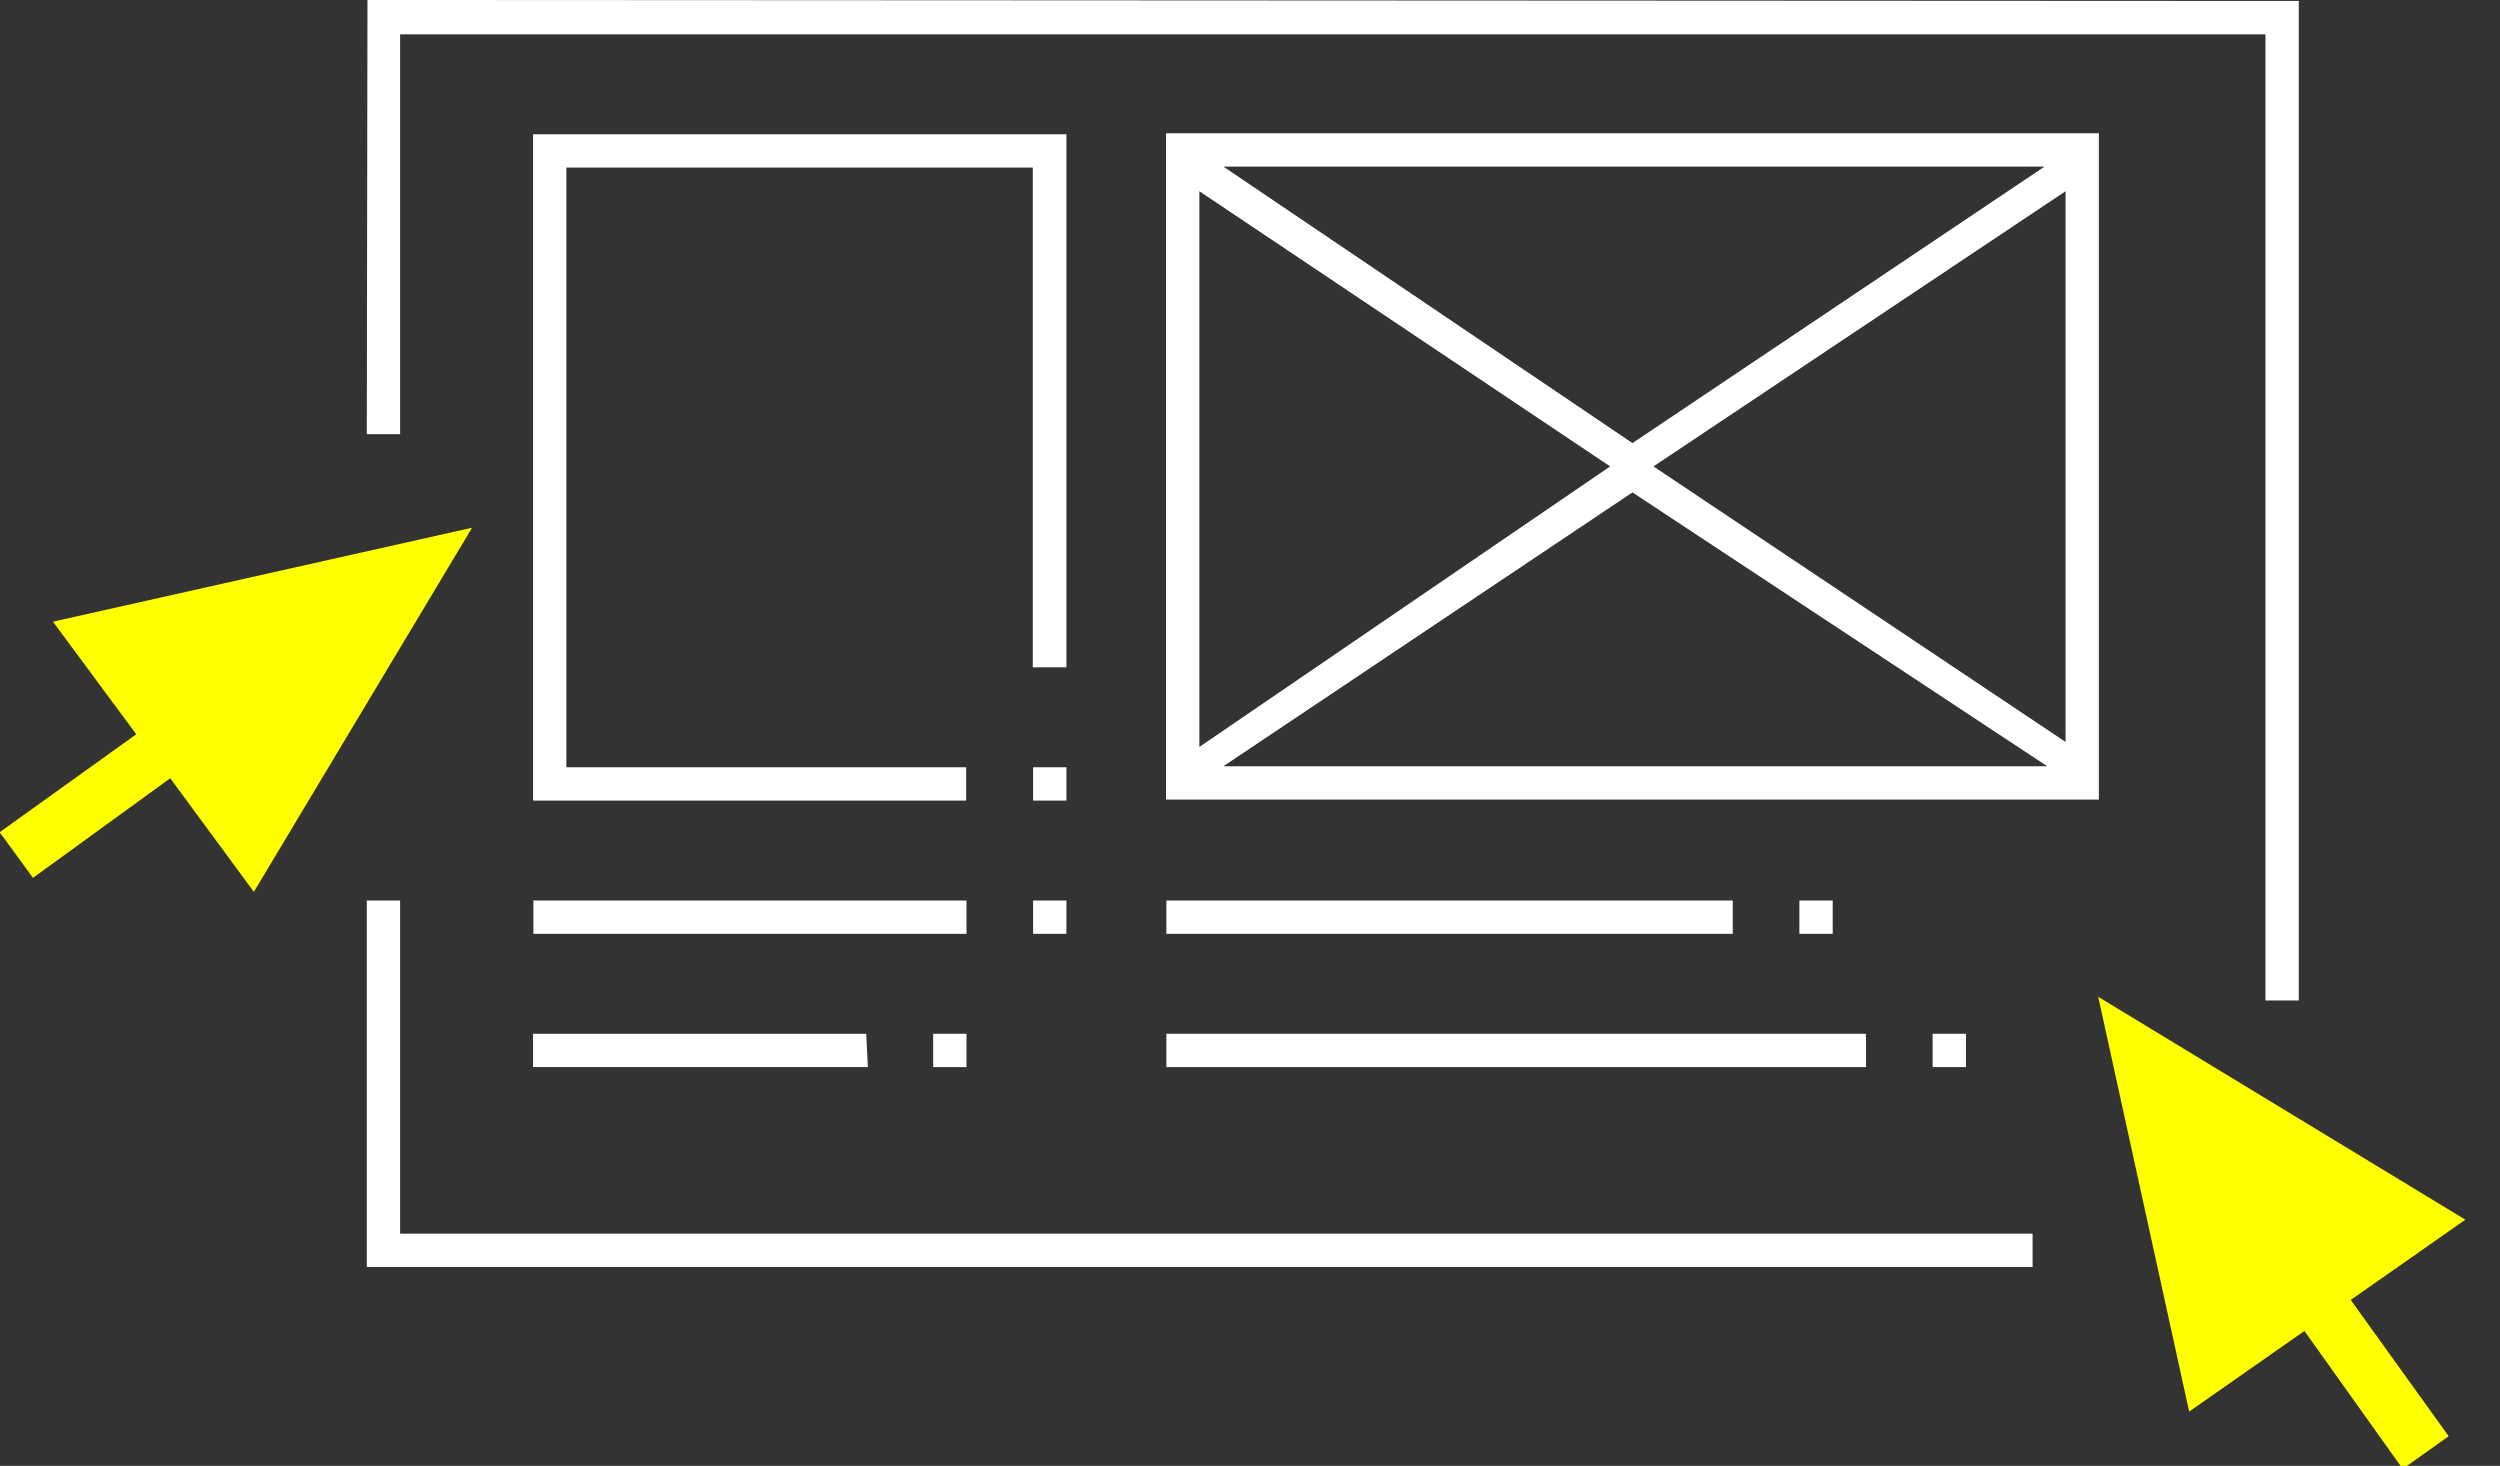
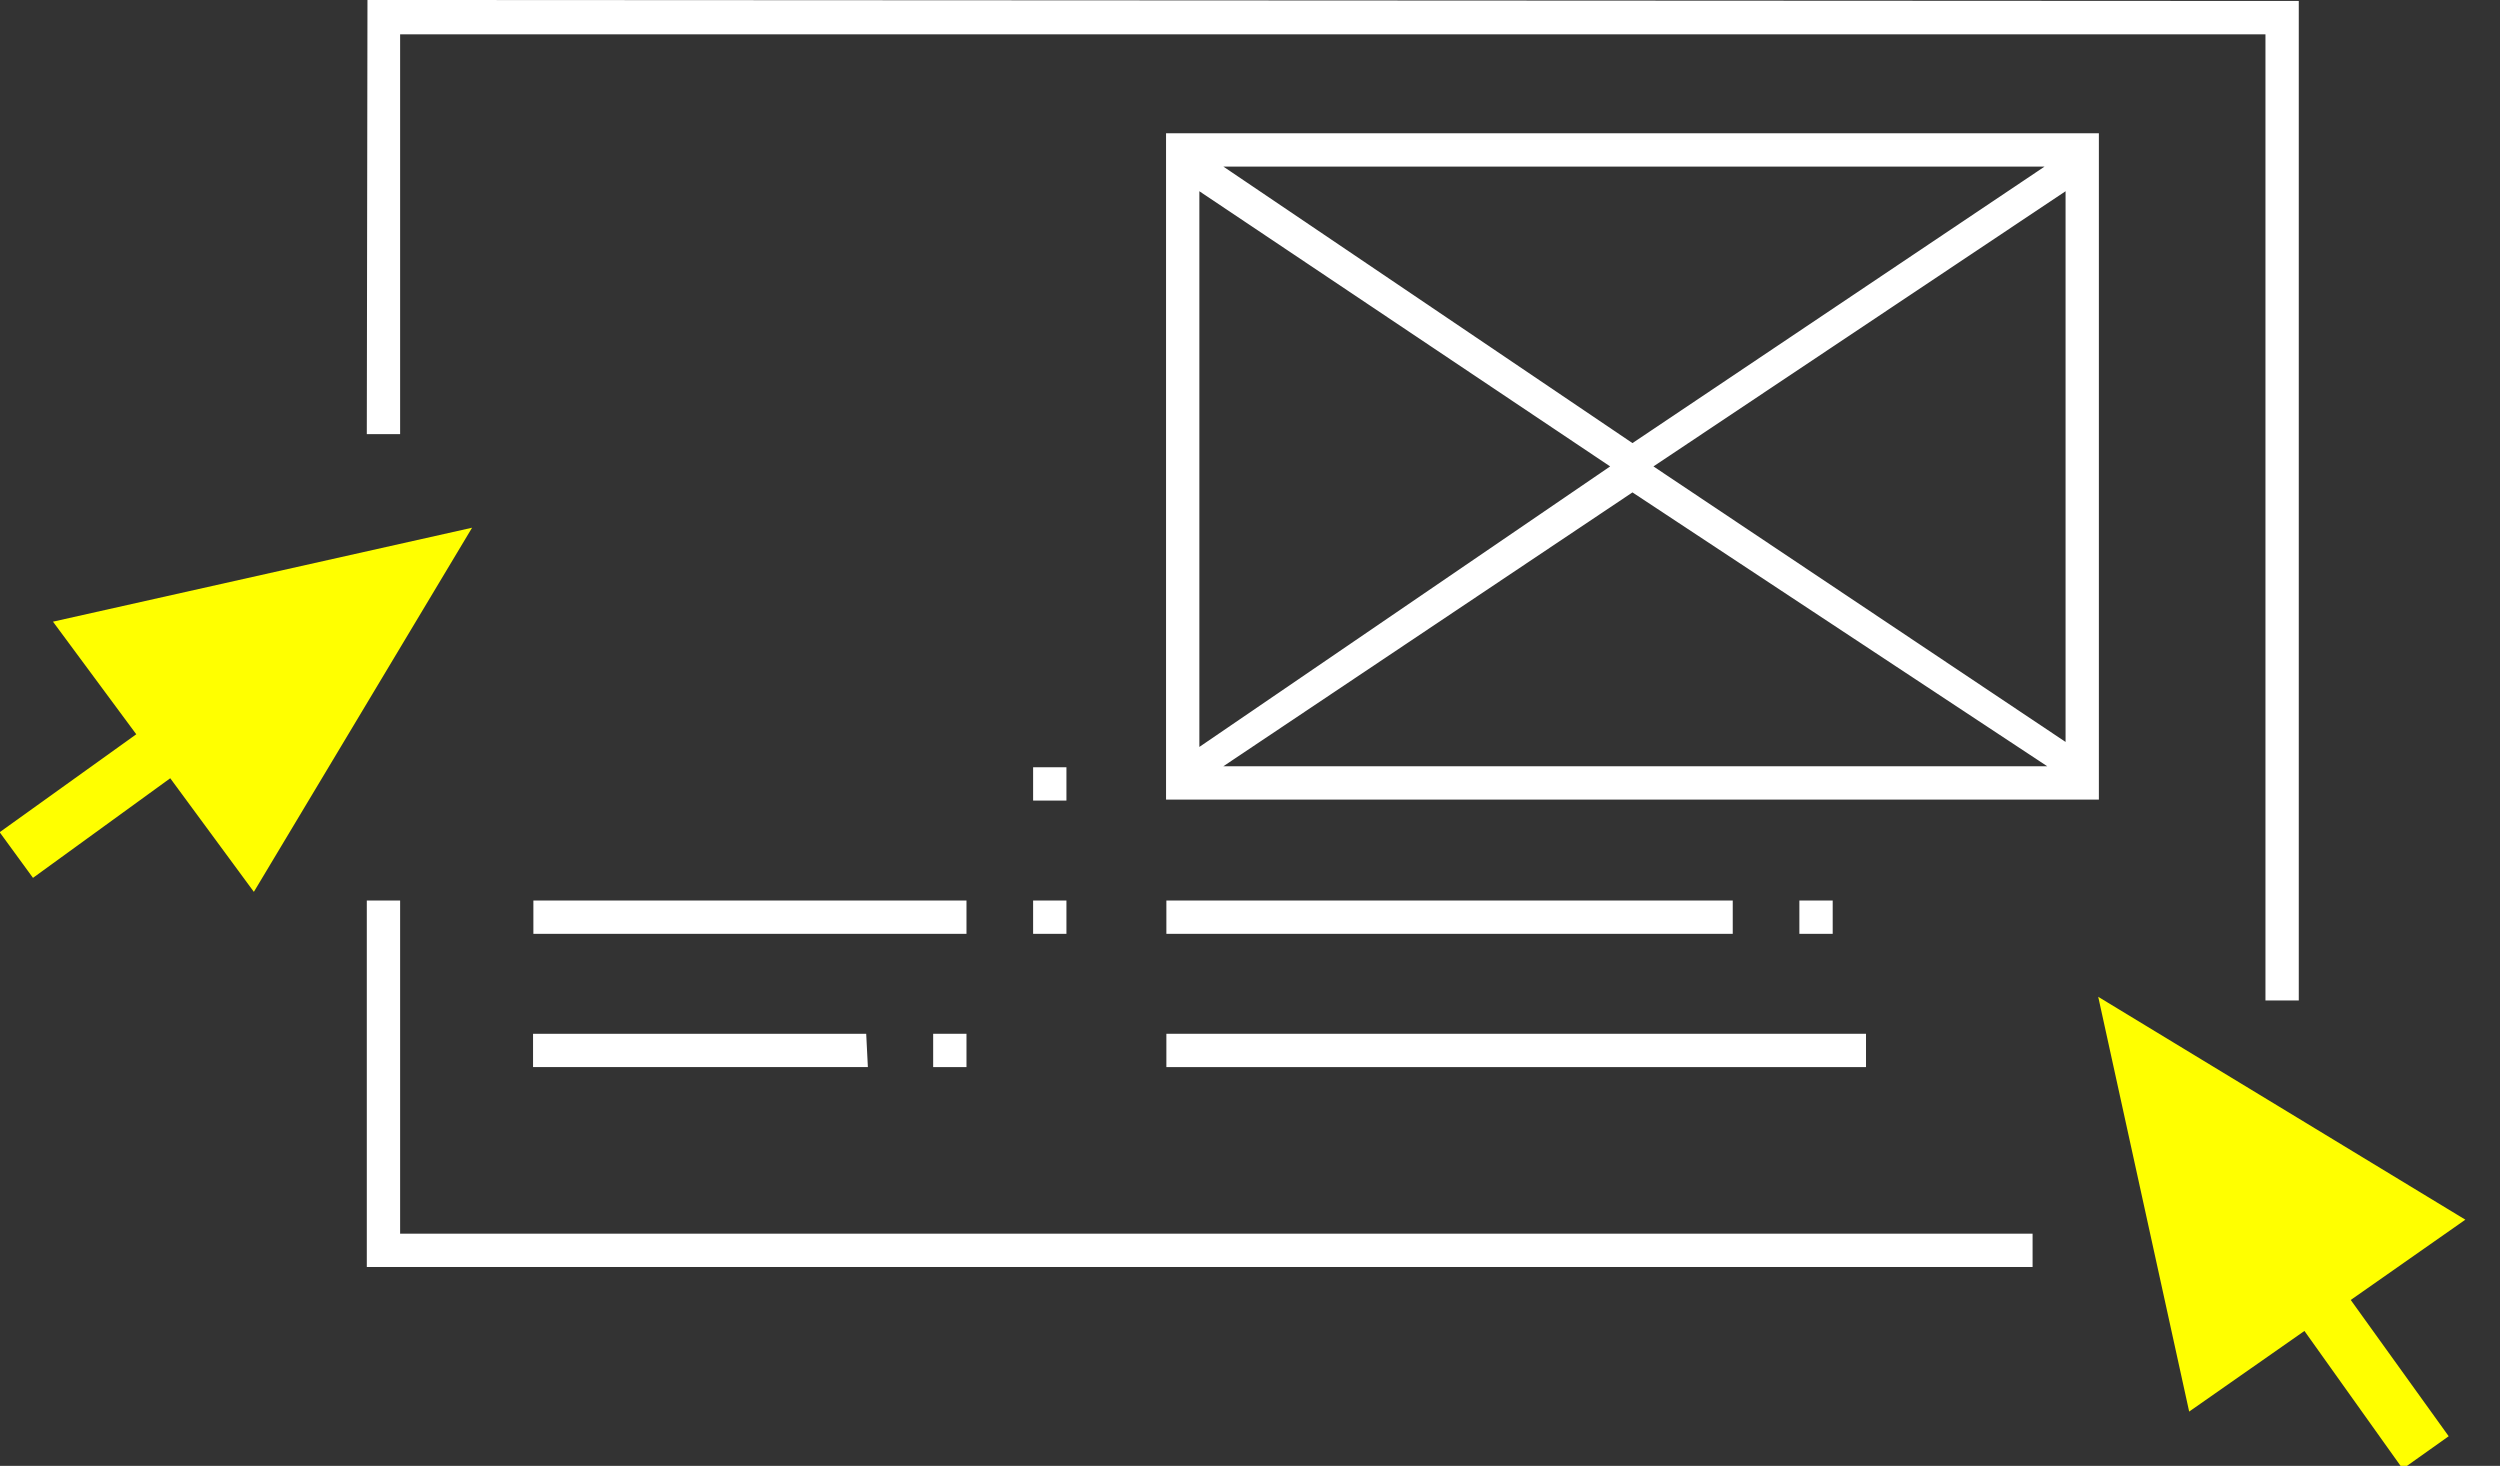
<svg xmlns="http://www.w3.org/2000/svg" viewBox="0 0 75.04 44">
  <rect x="0" y="0" width="75.04" height="44" fill="#333333" stroke="none" />
  <defs>
    <style>.a{fill:#fff;}.b{fill:#ff0;}</style>
  </defs>
  <title>Collab_C_Big</title>
-   <rect class="a" x="58.01" y="31.03" width="1" height="1" />
  <rect class="a" x="31.01" y="27.03" width="1" height="1" />
  <rect class="a" x="28.01" y="31.03" width="1" height="1" />
  <rect class="a" x="35.01" y="31.03" width="21" height="1" />
  <polygon class="b" points="74 36.61 62.98 29.92 65.71 42.37 69.17 39.95 72.12 44.09 73.5 43.11 70.56 39.02 74 36.61" />
  <polygon class="b" points="4.09 22.04 -0.01 24.98 0.99 26.35 5.11 23.36 7.62 26.77 14.17 15.84 1.59 18.66 4.09 22.04" />
  <polygon class="a" points="12.01 13.03 12.01 1.03 68 1.03 68 30.03 69 30.03 69 0.03 11.03 0 11.01 13.03 12.01 13.03" />
  <polygon class="a" points="11.01 27.03 11.01 38.03 61.01 38.03 61.01 37.03 12.01 37.03 12.01 27.03 11.01 27.03" />
  <path class="a" d="M35,4V24H63V4ZM61.37,5,49,13.3,36.72,5ZM36,5.74,48.33,14,36,22.42ZM36.72,23,49,14.78,61.45,23ZM62,22.27,49.63,14,62,5.74Z" />
  <rect class="a" x="35.01" y="27.03" width="17" height="1" />
  <rect class="a" x="16.01" y="27.03" width="13" height="1" />
  <polygon class="a" points="26.05 32.03 26 31.03 16 31.03 16 32.03 26.05 32.03" />
  <rect class="a" x="54.01" y="27.03" width="1" height="1" />
-   <polygon class="a" points="29 24.03 29 23.03 17 23.03 17 5.03 31 5.03 31 20.03 32.01 20.03 32.01 4.03 16 4.03 16 24.03 29 24.03" />
  <rect class="a" x="31.01" y="23.03" width="1" height="1" />
</svg>